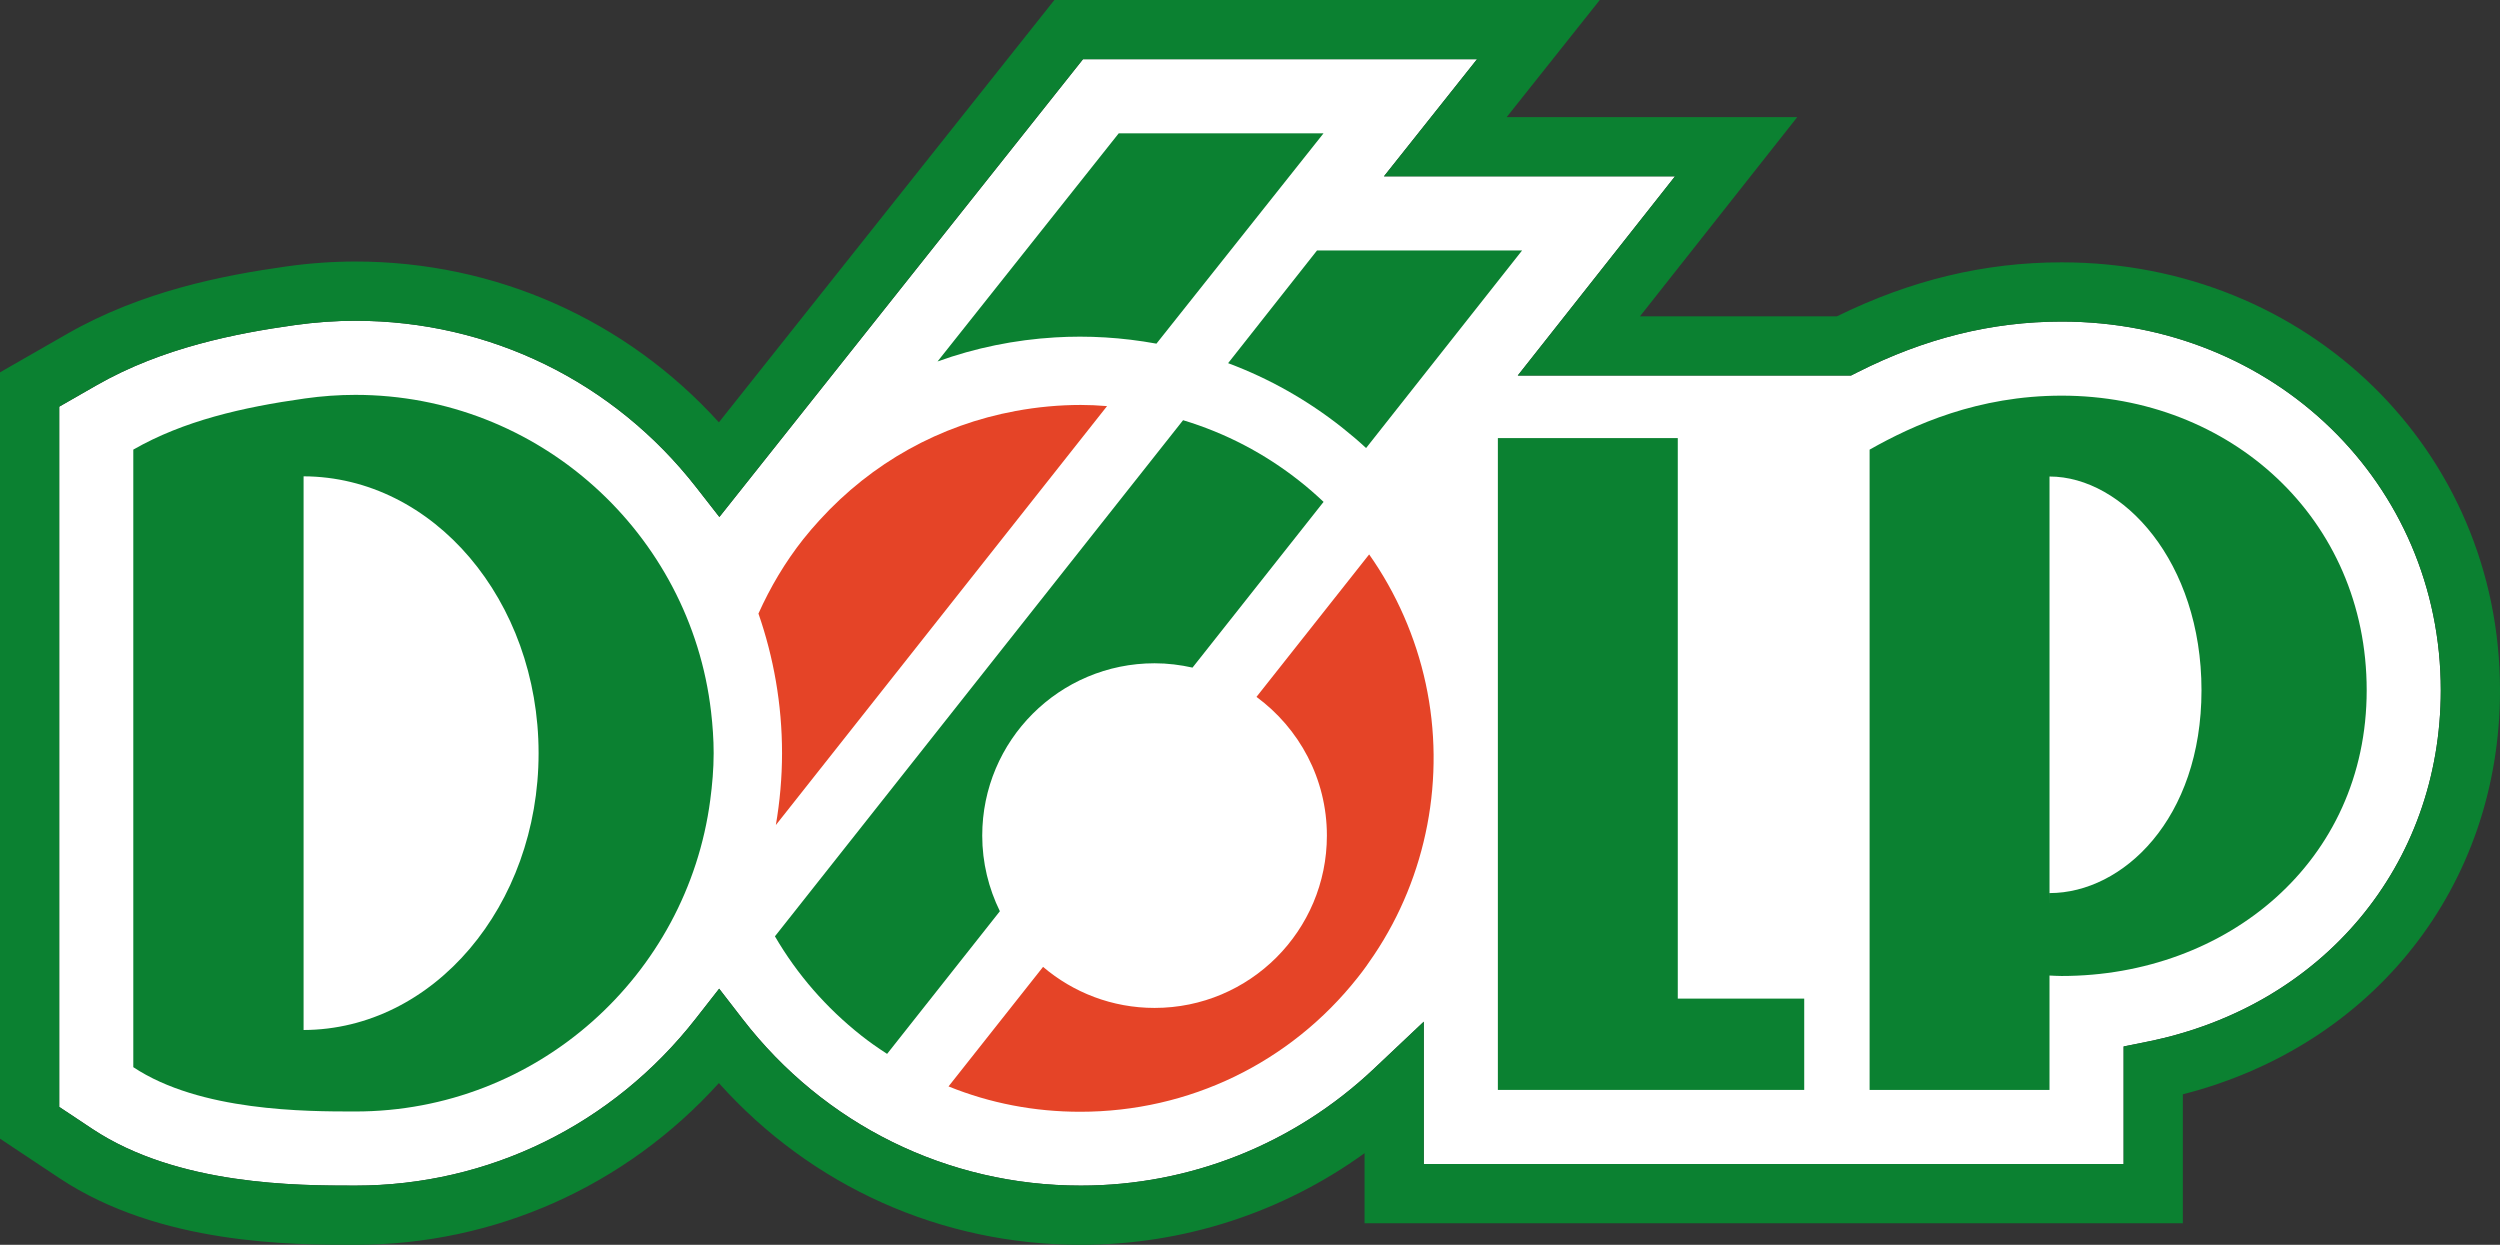
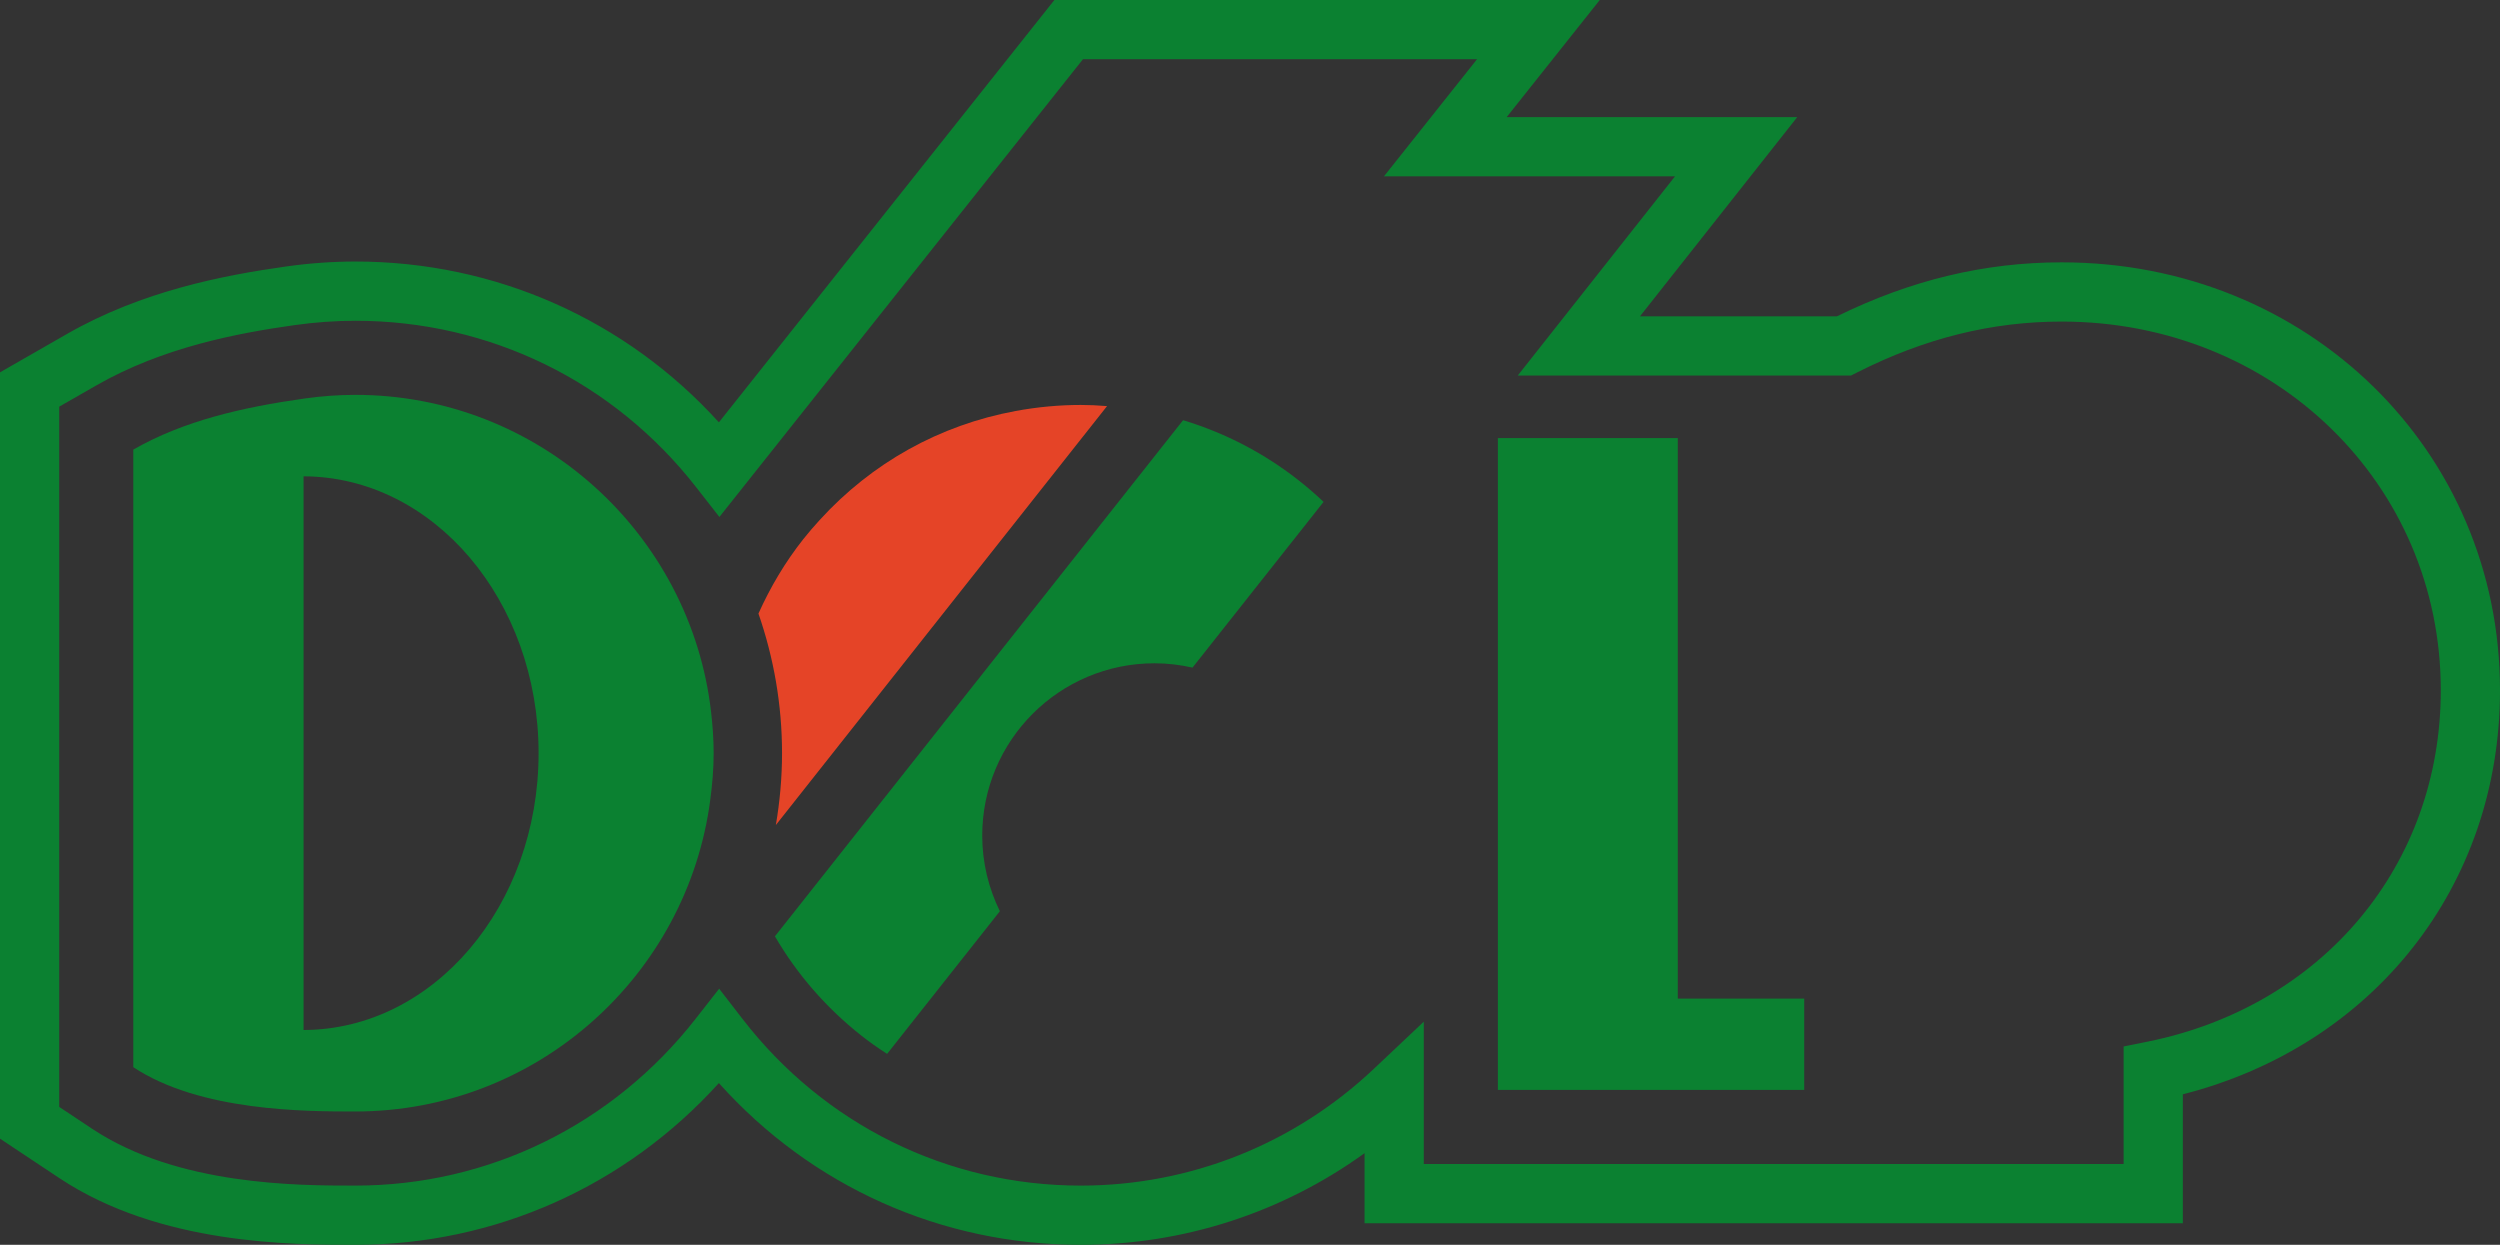
<svg xmlns="http://www.w3.org/2000/svg" version="1.1" id="Ebene_1" x="0px" y="0px" width="168.835px" height="84.068px" viewBox="0 0 168.835 84.068" enable-background="new 0 0 168.835 84.068" xml:space="preserve">
  <rect x="0" y="0" width="168.835" height="84.068" fill="#333333" stroke="none" />
-   <path fill="#FFFFFF" d="M139.232,21.717c-4.718,0-9.232,1.122-13.803,3.43l-0.425,0.215H102.5L113.12,11.91H93.462L99.75,4H73.137  L48.582,34.914l-1.563-2.003c-5.576-7.148-13.967-11.248-23.021-11.248c-1.336,0-2.718,0.099-4.106,0.294  c-3.873,0.545-8.894,1.5-13.375,4.065L4,27.464v47.29l2.235,1.485c5.767,3.829,13.869,3.829,17.763,3.829  c9.004,0,17.381-4.107,22.985-11.271l1.585-2.026l1.573,2.036c5.526,7.156,13.853,11.261,22.847,11.261  c7.377,0,14.406-2.801,19.793-7.886l3.373-3.185v9.613h47.262v-7.938l1.604-0.324c11.853-2.392,19.815-11.93,19.815-23.733  C164.835,32.654,153.589,21.717,139.232,21.717z" />
  <path fill="#0B8131" d="M139.232,17.717c-5.209,0-10.178,1.193-15.175,3.645h-13.303L121.374,7.91h-19.622L108.039,0H71.207  L48.55,28.522c-6.287-6.932-15.102-10.86-24.552-10.86c-1.522,0-3.091,0.112-4.663,0.333c-4.228,0.595-9.732,1.65-14.805,4.555  L0,25.146v51.752l4.021,2.673c6.773,4.497,15.691,4.497,19.977,4.497c9.425,0,18.243-3.952,24.551-10.923  c6.242,6.972,15.018,10.923,24.439,10.923c6.936,0,13.602-2.173,19.166-6.188v4.73h55.262v-8.707  c12.881-3.292,21.42-14.068,21.42-27.288C168.835,30.411,155.832,17.717,139.232,17.717z M143.416,70.673v7.938H96.154v-9.613  l-3.373,3.185c-5.387,5.085-12.416,7.886-19.793,7.886c-8.994,0-17.321-4.104-22.847-11.261l-1.573-2.036l-1.585,2.026  c-5.604,7.163-13.981,11.271-22.985,11.271c-3.894,0-11.997,0-17.763-3.829L4,74.753v-47.29l2.518-1.442  c4.48-2.565,9.501-3.52,13.375-4.065c1.388-0.195,2.77-0.294,4.106-0.294c9.054,0,17.444,4.1,23.021,11.248l1.563,2.003L73.137,4  H99.75l-6.287,7.91h19.657L102.5,25.362h22.504l0.425-0.215c4.57-2.308,9.085-3.43,13.803-3.43  c14.357,0,25.604,10.937,25.604,24.899c0,11.804-7.963,21.342-19.815,23.733L143.416,70.673z" />
  <path fill="#0B8131" d="M77.972,44.794c0.881,0,1.737,0.107,2.563,0.292l8.851-11.192c-0.531-0.502-1.071-0.973-1.613-1.399  c-2.359-1.867-5.005-3.25-7.875-4.117L52.334,63.234c1.501,2.575,3.462,4.828,5.832,6.702c0.513,0.406,1.076,0.805,1.743,1.237  l7.616-9.634c-0.756-1.544-1.191-3.273-1.191-5.106C66.334,50.004,71.544,44.794,77.972,44.794" />
  <path fill="#E54427" d="M52.397,55.718l22.367-28.292c-0.631-0.052-1.211-0.078-1.776-0.078c-1.453,0-2.933,0.138-4.398,0.408  c-5.129,0.949-9.704,3.493-13.231,7.36c-0.382,0.419-0.756,0.848-1.111,1.297c-1.235,1.562-2.231,3.255-3.027,5.024  c1.025,2.957,1.593,6.127,1.593,9.428C52.814,52.519,52.665,54.139,52.397,55.718" />
-   <path fill="#E54427" d="M72.956,75.082c7.352,0,14.182-3.304,18.734-9.064c0.395-0.492,0.755-1.003,1.1-1.52  c3.582-5.336,4.857-12.015,3.495-18.329c-0.673-3.125-1.987-6.125-3.821-8.727l-7.609,9.622c2.881,2.118,4.755,5.521,4.755,9.368  c0,6.426-5.209,11.637-11.637,11.637c-2.875,0-5.501-1.046-7.531-2.772l-6.384,8.073C66.866,74.508,69.855,75.082,72.956,75.082" />
  <path fill="#0B8131" d="M20.502,69.56V32.168c8.77,0.027,15.871,8.385,15.871,18.697C36.373,61.175,29.272,69.535,20.502,69.56   M48.021,48.066C46.628,36.04,36.394,26.667,23.998,26.667c-1.113,0-2.258,0.081-3.406,0.243c-4.232,0.596-8.191,1.508-11.59,3.454  V72.07c4.508,2.993,11.661,2.993,14.996,2.993c12.27,0,22.412-9.186,23.968-21.038c0.136-1.036,0.23-2.084,0.23-3.16  C48.196,49.917,48.127,48.985,48.021,48.066" />
-   <path fill="#0B8131" d="M78.099,23.208L89.384,9.003H75.553L63.315,24.412c2.551-0.919,5.214-1.464,7.944-1.626  C73.473,22.654,75.762,22.782,78.099,23.208" />
-   <path fill="#0B8131" d="M82.939,24.526c2.772,1.035,5.357,2.495,7.699,4.348c0.548,0.433,1.092,0.897,1.62,1.383l10.536-13.343  h-13.85L82.939,24.526z" />
-   <path fill="#0B8131" d="M138.416,60.314l-0.004,0.735V32.181h0.004c4.945,0,10.26,5.746,10.26,14.435  C148.675,55.306,143.361,60.314,138.416,60.314 M139.232,26.72c-5.646,0-9.998,1.964-12.97,3.646v43.241h12.149v-7.725  c0.275,0.012,0.547,0.03,0.82,0.03c11.117,0,20.601-7.689,20.601-19.297C159.833,35.01,150.611,26.72,139.232,26.72" />
  <polygon fill="#0B8131" points="101.157,73.606 121.846,73.606 121.846,67.44 113.307,67.44 113.307,29.586 101.157,29.586 " />
</svg>